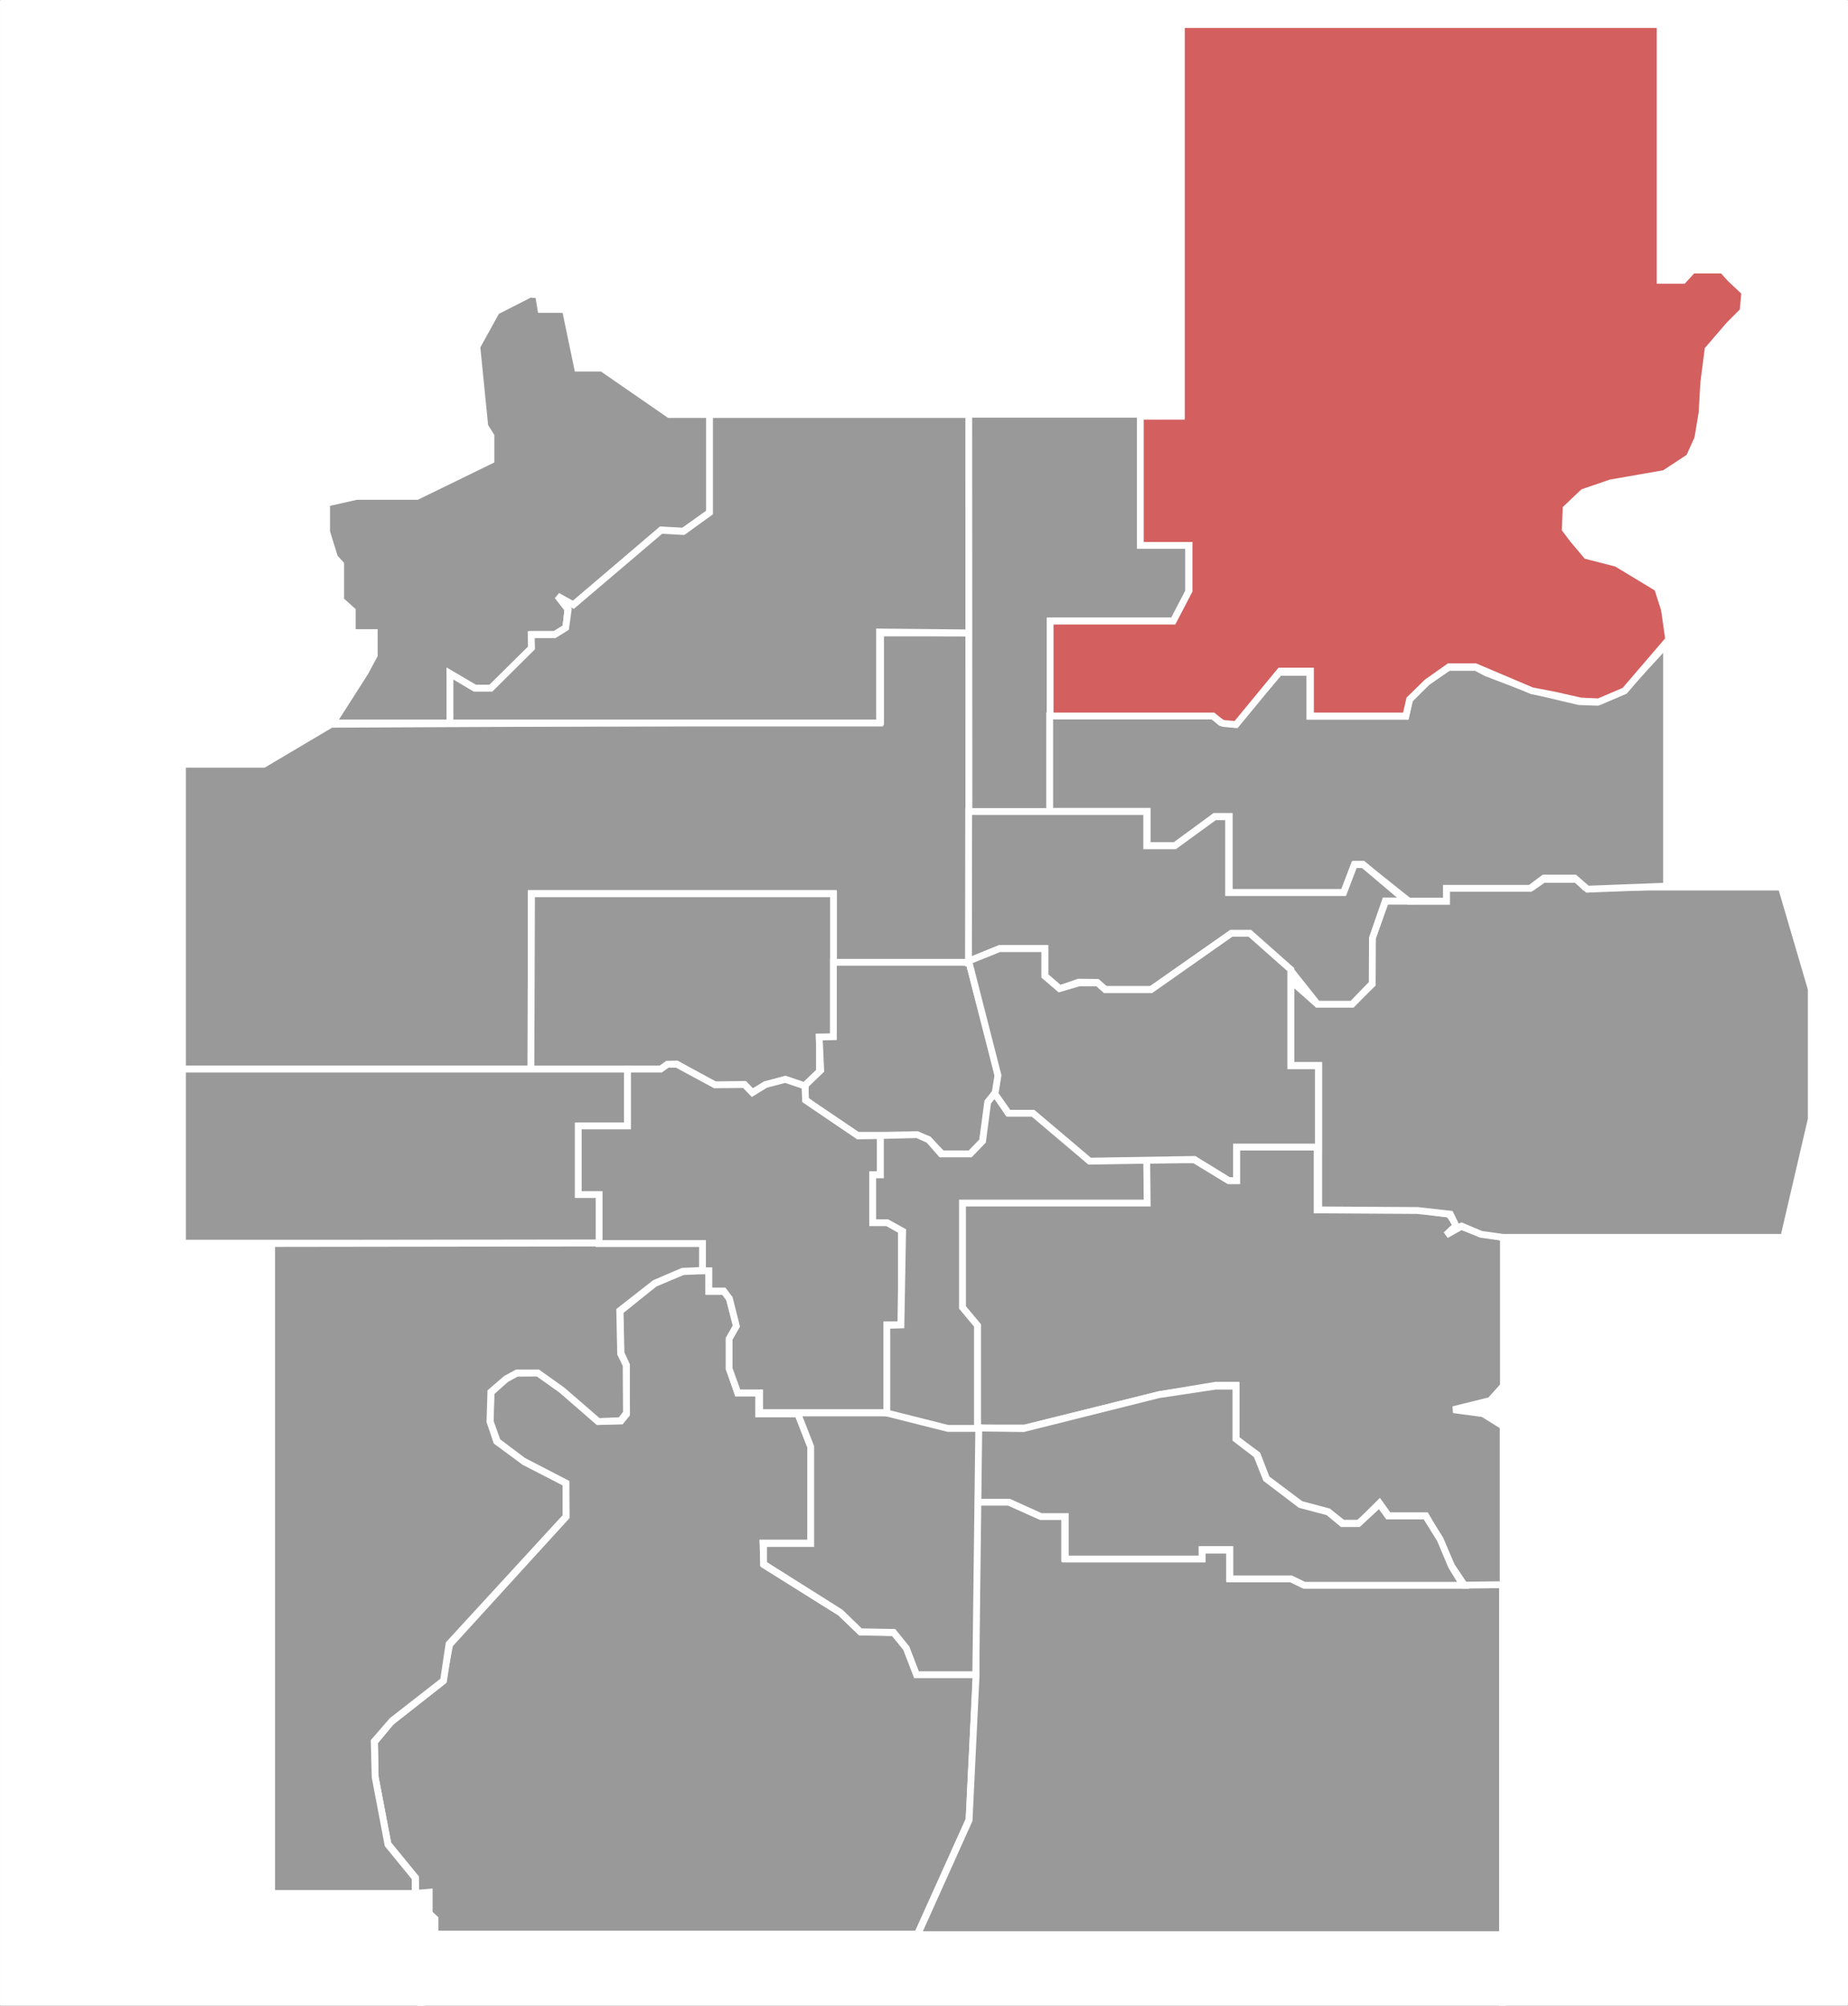
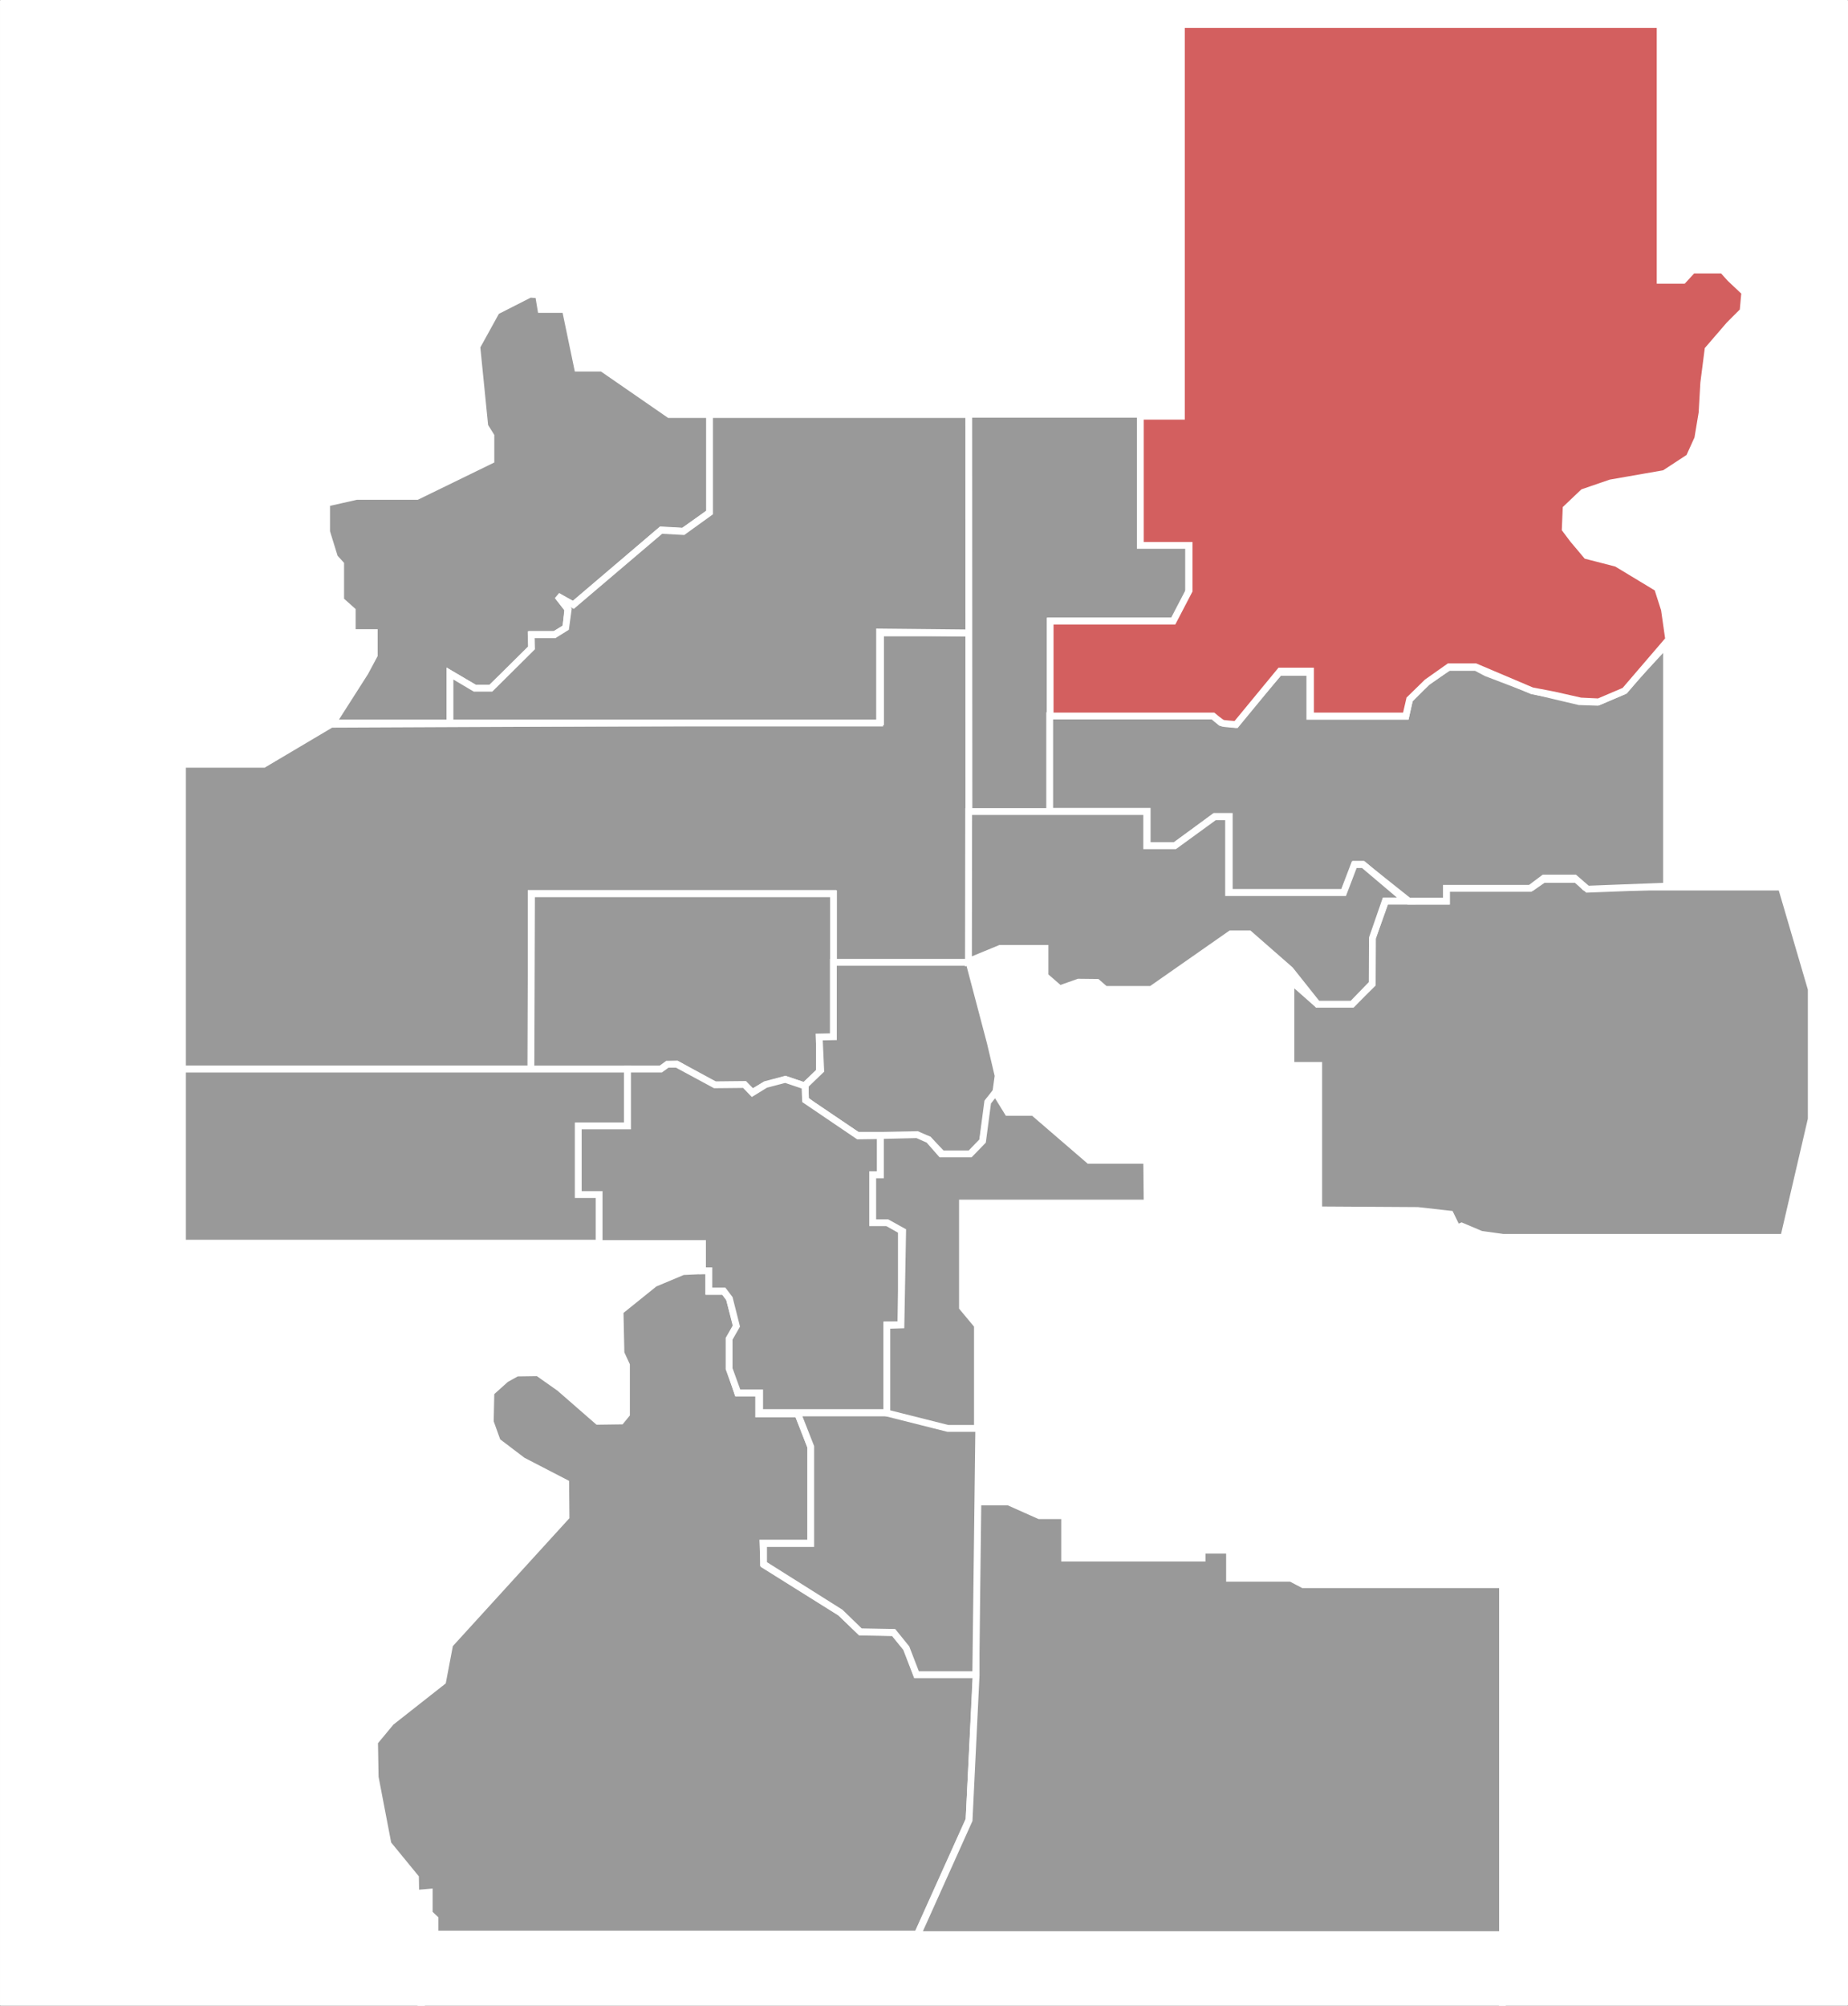
<svg xmlns="http://www.w3.org/2000/svg" xmlns:ns1="http://sodipodi.sourceforge.net/DTD/sodipodi-0.dtd" xmlns:ns2="http://www.inkscape.org/namespaces/inkscape" width="270.173" height="293.173" id="svg2" ns1:version="0.32" ns2:version="0.46" ns1:docname="Edmonton provincial ridings - Manning.svg" ns2:output_extension="org.inkscape.output.svg.inkscape" version="1.0">
  <rect width="100%" height="100%" fill="#333333" stroke="none" />
  <defs id="defs4">
    <ns2:perspective ns1:type="inkscape:persp3d" ns2:vp_x="0 : 526.18109 : 1" ns2:vp_y="0 : 1000 : 0" ns2:vp_z="744.09448 : 526.18109 : 1" ns2:persp3d-origin="372.04724 : 350.78739 : 1" id="perspective10" />
    <ns2:perspective id="perspective2695" ns2:persp3d-origin="372.04724 : 350.78739 : 1" ns2:vp_z="744.09448 : 526.18109 : 1" ns2:vp_y="0 : 1000 : 0" ns2:vp_x="0 : 526.18109 : 1" ns1:type="inkscape:persp3d" />
    <ns2:perspective id="perspective3855" ns2:persp3d-origin="372.04724 : 350.78739 : 1" ns2:vp_z="744.09448 : 526.18109 : 1" ns2:vp_y="0 : 1000 : 0" ns2:vp_x="0 : 526.18109 : 1" ns1:type="inkscape:persp3d" />
  </defs>
  <ns1:namedview id="base" pagecolor="#ffffff" bordercolor="#666666" borderopacity="1.0" gridtolerance="10000" guidetolerance="10" objecttolerance="10" ns2:pageopacity="0.0" ns2:pageshadow="2" ns2:zoom="1" ns2:cx="180.28651" ns2:cy="157.94808" ns2:document-units="px" ns2:current-layer="layer1" showgrid="false" ns2:window-width="1280" ns2:window-height="1005" ns2:window-x="0" ns2:window-y="0" />
  <g ns2:label="Layer 1" ns2:groupmode="layer" id="layer1" transform="translate(-235.913,-219.276)">
    <rect style="opacity:1;fill:#ffffff;fill-opacity:1;fill-rule:evenodd;stroke:#ffffff;stroke-width:0.173;stroke-linecap:butt;stroke-linejoin:round;stroke-miterlimit:1;stroke-dasharray:none;stroke-opacity:1" id="rect3746" width="270" height="293" x="236" y="219.362" />
    <path style="fill:#999999;fill-opacity:1;fill-rule:evenodd;stroke:#ffffff;stroke-width:1px;stroke-linecap:butt;stroke-linejoin:miter;stroke-opacity:1" d="M 314.643,262.362 L 315,264.505 L 318.571,264.505 L 320.357,273.076 L 323.929,273.076 L 333.75,279.862 L 339.732,279.862 L 339.732,294.148 L 335.804,296.916 L 334.286,296.826 L 332.589,296.737 L 319.732,307.719 L 317.411,306.38 L 318.929,308.255 L 318.661,311.023 L 317.054,312.005 L 313.661,312.005 L 313.661,314.059 L 307.679,319.862 L 305.357,319.862 L 301.696,317.719 L 301.696,324.951 L 284.554,324.951 L 289.286,317.541 L 290.625,315.041 L 290.625,311.737 L 287.411,311.737 L 287.411,308.523 L 285.714,307.005 L 285.714,301.737 L 284.821,300.755 L 283.661,297.005 L 283.661,292.809 L 288.036,291.826 L 296.875,291.826 L 307.679,286.559 L 307.679,282.987 L 306.786,281.559 L 305.625,269.951 L 308.482,264.773 L 313.393,262.273 L 314.643,262.362 z" id="path2701" />
    <path style="fill:#999999;fill-opacity:1;fill-rule:evenodd;stroke:#ffffff;stroke-width:1px;stroke-linecap:butt;stroke-linejoin:miter;stroke-opacity:1" d="M 284.33,325.13 L 274.464,330.978 L 262.589,330.978 L 262.589,375.532 L 313.571,375.532 L 313.571,349.862 L 357.679,349.862 L 357.679,359.951 L 377.589,359.951 L 377.589,311.782 L 364.643,311.782 L 364.643,324.773 L 284.33,325.13 z" id="path2703" />
    <path style="fill:#999999;fill-opacity:1;fill-rule:evenodd;stroke:#ffffff;stroke-width:1px;stroke-linecap:butt;stroke-linejoin:miter;stroke-opacity:1" d="M 377.589,311.782 L 377.589,279.862 L 339.643,279.862 L 339.643,294.193 L 335.804,296.96 L 332.545,296.782 L 319.732,307.675 L 317.589,306.559 L 318.973,308.389 L 318.616,311.023 L 316.964,312.05 L 313.571,312.05 L 313.616,313.969 L 307.679,319.862 L 305.312,319.862 L 301.696,317.719 L 301.696,324.951 L 364.509,324.951 L 364.509,311.648 L 377.589,311.782 z" id="path2705" />
    <path style="fill:#999999;fill-opacity:1;fill-rule:evenodd;stroke:#ffffff;stroke-width:1px;stroke-linecap:butt;stroke-linejoin:miter;stroke-opacity:1" d="M 377.545,279.818 L 402.679,279.818 L 402.679,298.88 L 409.688,298.88 L 409.688,305.978 L 407.589,310.041 L 389.554,310.041 L 389.554,337.887 L 377.567,337.887 L 377.545,279.818 z" id="path2707" />
    <path style="fill:#999999;fill-opacity:1;fill-rule:evenodd;stroke:#ffffff;stroke-width:1px;stroke-linecap:butt;stroke-linejoin:miter;stroke-opacity:1" d="M 313.527,375.576 L 332.545,375.576 L 333.527,374.862 L 334.866,374.818 L 340.357,377.898 L 344.777,377.853 L 345.893,378.969 L 347.723,377.898 L 350.759,377.05 L 353.527,377.987 L 355.714,375.934 L 355.714,370.889 L 357.768,370.889 L 357.768,349.907 L 313.616,349.907 L 313.527,375.576 z" id="path2709" />
    <path style="fill:#999999;fill-opacity:1;fill-rule:evenodd;stroke:#ffffff;stroke-width:1px;stroke-linecap:butt;stroke-linejoin:miter;stroke-opacity:1" d="M 262.589,375.532 L 262.589,400.978 L 323.571,400.978 L 323.571,393.791 L 320.58,393.791 L 320.58,383.88 L 327.679,383.88 L 327.679,375.532 L 262.589,375.532 z" id="path2711" />
    <path style="fill:#999999;fill-opacity:1;fill-rule:evenodd;stroke:#ffffff;stroke-width:1px;stroke-linecap:butt;stroke-linejoin:miter;stroke-opacity:1" d="M 296.696,496.023 L 296.652,493.701 L 292.634,488.791 L 290.759,479.014 L 290.67,473.88 L 293.08,470.978 L 300.625,465.041 L 301.652,459.639 L 318.661,440.978 L 318.616,436.023 L 312.321,432.764 L 308.616,429.951 L 307.589,427.094 L 307.679,422.809 L 309.866,420.844 L 311.473,419.951 L 314.554,419.907 L 317.723,422.139 L 323.304,427.005 L 326.696,426.96 L 327.5,425.978 L 327.5,418.791 L 326.696,417.05 L 326.562,410.934 L 331.607,406.871 L 335.759,405.13 L 338.661,404.996 L 339.554,404.996 L 339.554,408.032 L 341.786,408.032 L 342.545,409.059 L 343.661,413.21 L 342.545,415.041 L 342.545,419.148 L 343.75,422.853 L 346.83,422.853 L 346.83,425.934 L 352.589,425.934 L 354.509,430.889 L 354.509,444.818 L 347.455,444.818 L 347.589,447.987 L 358.795,454.996 L 361.741,457.809 L 366.607,457.898 L 368.527,460.219 L 369.911,463.925 L 378.661,463.925 L 377.589,485.219 L 370.045,501.96 L 299.509,501.96 L 299.509,499.728 L 298.661,498.925 L 298.661,495.844 L 296.674,496.012 L 296.696,496.023 z" id="path2713" ns1:nodetypes="cccccccccccccccccccccccccccccccccccccccccccccccccccccccc" />
-     <path style="fill:#999999;fill-opacity:1;fill-rule:evenodd;stroke:#ffffff;stroke-width:1px;stroke-linecap:butt;stroke-linejoin:miter;stroke-opacity:1" d="M 275.625,401.023 L 275.625,496.023 L 296.607,496.023 L 296.607,493.746 L 292.634,488.88 L 290.759,479.014 L 290.625,473.791 L 293.259,470.755 L 300.759,464.907 L 301.562,459.55 L 318.661,440.934 L 318.661,436.068 L 312.589,432.943 L 308.527,429.951 L 307.545,427.05 L 307.679,422.719 L 309.911,420.8 L 311.473,419.951 L 314.554,419.951 L 318.125,422.496 L 323.393,427.05 L 326.652,426.916 L 327.5,425.8 L 327.455,418.791 L 326.652,417.139 L 326.518,410.844 L 331.652,406.826 L 335.714,405.085 L 338.661,404.951 L 338.661,400.934 L 275.625,401.023 z" id="path2730" />
    <path style="fill:#999999;fill-opacity:1;fill-rule:evenodd;stroke:#ffffff;stroke-width:1px;stroke-linecap:butt;stroke-linejoin:miter;stroke-opacity:1" d="M 370.067,502.039 L 455.58,502.039 L 455.58,450.889 L 426.429,450.889 L 424.643,449.951 L 415.67,449.951 L 415.67,445.844 L 411.652,445.844 L 411.652,447.005 L 391.562,447.005 L 391.562,440.8 L 387.857,440.8 L 383.348,438.791 L 378.616,438.791 L 378.616,464.103 L 377.589,485.309 L 370.067,502.039 z" id="path2732" />
-     <path style="fill:#999999;fill-opacity:1;fill-rule:evenodd;stroke:#ffffff;stroke-width:1px;stroke-linecap:butt;stroke-linejoin:miter;stroke-opacity:1" d="M 455.67,450.889 L 455.67,427.719 L 452.723,425.889 L 448.393,425.309 L 453.795,423.969 L 455.714,421.826 L 455.714,400.13 L 452.321,399.594 L 449.554,398.523 L 447.321,399.773 L 448.839,398.344 L 447.768,396.737 L 443.125,396.112 L 428.482,396.112 L 428.482,386.916 L 416.696,386.916 L 416.696,391.826 L 415.536,391.826 L 410.536,388.791 L 403.571,388.791 L 403.571,395.041 L 376.518,395.041 L 376.518,410.398 L 378.839,413.076 L 378.839,427.987 L 385.714,427.987 L 405.625,423.076 L 413.661,421.737 L 416.607,421.737 L 416.607,429.594 L 419.732,431.916 L 421.071,435.398 L 426.071,439.148 L 430.089,440.219 L 432.232,441.916 L 434.643,441.916 L 437.589,438.969 L 438.929,440.844 L 444.375,440.844 L 446.429,444.416 L 448.125,448.166 L 450,450.956 L 455.67,450.889 z" id="path2734" />
-     <path style="fill:#999999;fill-opacity:1;fill-rule:evenodd;stroke:#ffffff;stroke-width:1px;stroke-linecap:butt;stroke-linejoin:miter;stroke-opacity:1" d="M 378.795,427.987 L 378.795,438.835 L 383.438,438.835 L 388.08,440.934 L 391.652,440.934 L 391.652,447.139 L 411.652,447.139 L 411.652,445.755 L 415.714,445.755 L 415.714,450.041 L 424.643,450.041 L 426.607,450.978 L 449.821,450.978 L 448.125,448.21 L 446.473,444.282 L 444.33,440.844 L 438.839,440.844 L 437.589,439.103 L 434.509,441.96 L 432.143,441.96 L 430.089,440.264 L 426.027,439.193 L 421.027,435.398 L 419.643,431.916 L 416.607,429.594 L 416.607,421.871 L 413.616,421.871 L 405.312,423.121 L 385.536,428.076 L 378.795,427.987 z" id="path2736" />
    <path style="fill:#999999;fill-opacity:1;fill-rule:evenodd;stroke:#ffffff;stroke-width:1px;stroke-linecap:butt;stroke-linejoin:miter;stroke-opacity:1" d="M 455.67,400.13 L 496.696,400.13 L 500.714,382.853 L 500.714,363.835 L 496.339,348.925 L 467.589,348.925 L 466.473,347.809 L 461.562,347.809 L 459.821,349.014 L 447.366,349.014 L 447.366,350.978 L 441.696,350.978 L 438.482,350.978 L 436.518,356.425 L 436.518,363.121 L 433.616,365.978 L 428.438,365.978 L 424.643,362.63 L 424.643,374.996 L 428.705,374.996 L 428.705,396.112 L 443.17,396.201 L 447.946,396.737 L 448.795,398.478 L 447.991,399.148 L 449.598,398.478 L 452.455,399.684 L 455.67,400.13 z" id="path2738" />
    <path style="fill:#999999;fill-opacity:1;fill-rule:evenodd;stroke:#ffffff;stroke-width:1px;stroke-linecap:butt;stroke-linejoin:miter;stroke-opacity:1" d="M 479.554,348.791 L 479.554,313.434 L 473.214,320.309 L 469.464,321.916 L 466.786,321.826 L 460,320.219 L 453.214,317.63 L 451.696,316.826 L 447.679,316.826 L 444.464,318.969 L 441.964,321.559 L 441.429,323.969 L 427.411,323.969 L 427.411,317.541 L 422.946,317.541 L 416.429,325.13 L 414.375,324.862 L 413.214,323.88 L 389.375,323.88 L 389.375,337.862 L 403.625,337.862 L 403.625,342.862 L 407.75,342.862 L 413.5,338.612 L 415.625,338.612 L 415.625,349.737 L 432.375,349.737 L 434,345.612 L 435.125,345.612 L 441.875,350.987 L 447.375,350.987 L 447.375,349.112 L 459.625,349.112 L 461.625,347.612 L 466.125,347.612 L 468,349.237 L 479.554,348.791 z" id="path2740" />
    <path style="fill:#d35f5f;fill-opacity:1;fill-rule:evenodd;stroke:#ffffff;stroke-width:1px;stroke-linecap:butt;stroke-linejoin:miter;stroke-opacity:1" d="M 479.875,312.737 L 479.25,308.362 L 478.25,305.237 L 472.25,301.612 L 467.875,300.487 L 465.875,298.112 L 464.75,296.612 L 464.875,293.612 L 467.375,291.237 L 471.375,289.862 L 479.25,288.487 L 482.875,286.112 L 484.125,283.362 L 484.75,279.612 L 485,275.237 L 485.625,270.362 L 488.75,266.737 L 490.75,264.737 L 491,261.987 L 488.875,259.987 L 487.75,258.737 L 483.375,258.737 L 482,260.237 L 478.625,260.237 L 478.625,222.862 L 408.625,222.862 L 408.625,280.112 L 402.625,280.112 L 402.625,298.987 L 409.75,298.987 L 409.75,305.612 L 407.438,310.05 L 389.438,310.05 L 389.438,323.925 L 413.25,323.925 C 413.25,323.925 414.438,324.925 414.688,324.987 C 414.938,325.05 416.625,325.175 416.625,325.175 L 423.062,317.362 L 427.5,317.362 L 427.5,323.925 L 441.438,323.925 L 442,321.487 L 444.562,318.987 L 447.75,316.737 L 451.625,316.737 L 459.875,320.237 L 463.125,320.862 L 467,321.737 L 469.625,321.862 L 473.438,320.237 L 479.875,312.737 z" id="path2742" />
    <path style="fill:#999999;fill-opacity:1;fill-rule:evenodd;stroke:#ffffff;stroke-width:1px;stroke-linecap:butt;stroke-linejoin:miter;stroke-opacity:1" d="M 352.493,425.777 L 365.839,425.777 L 374.501,427.987 L 379.009,427.987 L 378.567,464.049 L 369.905,464.049 L 368.403,460.16 L 366.546,457.862 L 361.685,457.774 L 358.768,454.945 L 347.543,447.874 L 347.543,444.869 L 354.437,444.869 L 354.437,430.727 L 352.493,425.777 z" id="path2744" />
    <path style="fill:#999999;fill-opacity:1;fill-rule:evenodd;stroke:#ffffff;stroke-width:1px;stroke-linecap:butt;stroke-linejoin:miter;stroke-opacity:1" d="M 377.595,359.928 L 380.689,371.639 L 381.838,376.501 L 381.484,379.064 L 380.423,380.257 L 379.584,386.135 L 377.728,387.991 L 373.706,387.991 L 371.629,385.826 L 369.994,385.207 L 361.243,385.207 L 354.614,380.743 L 353.642,379.992 L 353.642,377.871 L 355.896,375.705 L 355.675,370.844 L 357.752,370.8 L 357.752,359.928 L 377.595,359.928 z" id="path2746" />
    <path style="fill:#999999;fill-opacity:1;fill-rule:evenodd;stroke:#ffffff;stroke-width:1px;stroke-linecap:butt;stroke-linejoin:miter;stroke-opacity:1" d="M 364.646,385.251 L 364.646,390.996 L 363.497,390.996 L 363.497,397.891 L 365.663,397.891 L 367.696,399.128 L 367.696,412.917 L 365.574,412.917 L 365.574,425.733 L 346.968,425.733 L 346.968,422.86 L 343.786,422.86 L 342.505,419.325 L 342.505,414.95 L 343.566,413.093 L 342.549,409.072 L 341.709,407.967 L 339.544,407.967 L 339.544,405.006 L 338.616,405.006 L 338.616,401.028 L 323.501,401.028 L 323.501,393.869 L 320.452,393.869 L 320.452,383.837 L 327.656,383.837 L 327.656,375.528 L 332.517,375.528 L 333.489,374.821 L 334.859,374.821 L 340.428,377.827 L 344.759,377.782 L 345.908,378.976 L 347.852,377.782 L 350.725,377.031 L 353.598,378.003 L 353.686,380.08 L 361.376,385.295 L 364.646,385.251 z" id="path2748" />
    <path style="fill:#999999;fill-opacity:1;fill-rule:evenodd;stroke:#ffffff;stroke-width:1px;stroke-linecap:butt;stroke-linejoin:miter;stroke-opacity:1" d="M 403.562,388.862 L 395.125,388.862 L 387,381.862 L 383.25,381.862 L 381.438,378.925 L 380.312,380.362 L 379.562,386.05 L 377.75,387.925 L 373.5,387.925 L 371.688,385.862 L 370,385.112 L 364.625,385.237 L 364.625,390.987 L 363.5,390.987 L 363.5,397.987 L 365.625,397.987 L 367.875,399.237 L 367.625,412.925 L 365.562,412.987 L 365.562,425.8 L 374.5,428.05 L 378.812,428.05 L 378.812,412.987 L 376.625,410.362 L 376.625,395.112 L 403.625,395.112 L 403.562,388.862 z" id="path2752" />
    <path style="fill:#999999;fill-opacity:1;fill-rule:evenodd;stroke:#ffffff;stroke-width:1px;stroke-linecap:butt;stroke-linejoin:miter;stroke-opacity:1" d="M 377.5,359.8 L 382.125,357.893 L 388.688,357.893 L 388.688,361.925 L 390.844,363.8 L 393.594,362.831 L 396.312,362.862 L 397.5,363.893 L 404.219,363.893 L 415.844,355.768 L 418.531,355.768 L 424.531,361.018 L 428.531,366.05 L 433.594,366.05 L 436.531,363.018 L 436.562,356.362 L 438.438,350.956 L 441.5,350.956 L 435.219,345.643 L 433.906,345.643 L 432.344,349.737 L 415.531,349.737 L 415.531,338.643 L 413.5,338.643 L 407.656,342.893 L 403.562,342.893 L 403.562,337.893 L 377.531,337.893 L 377.5,359.8 z" id="path2754" />
-     <path style="fill:#999999;fill-opacity:1;fill-rule:evenodd;stroke:#ffffff;stroke-width:1px;stroke-linecap:butt;stroke-linejoin:miter;stroke-opacity:1" d="M 424.625,375.05 L 424.625,360.987 L 418.625,355.675 L 415.938,355.675 L 404.188,363.925 L 397.5,363.925 L 396.375,362.925 L 393.688,362.925 L 390.812,363.768 L 388.656,361.925 L 388.656,357.925 L 382.031,357.925 L 377.531,359.737 L 381.812,376.456 L 381.375,379.175 L 383.344,381.987 L 386.938,381.987 L 395.219,388.987 L 410.531,388.737 L 415.562,391.831 L 416.688,391.831 L 416.688,386.925 L 428.656,386.925 L 428.656,375.05 L 424.625,375.05 z" id="path2756" />
    <path style="fill:#999999;fill-opacity:1;fill-rule:evenodd;stroke:#ffffff;stroke-width:1px;stroke-linecap:butt;stroke-linejoin:miter;stroke-opacity:1" d="M 262.688,375.675 L 218.625,375.675" id="path2758" />
    <path style="fill:none;fill-opacity:1;fill-rule:evenodd;stroke:#ffffff;stroke-width:1px;stroke-linecap:butt;stroke-linejoin:miter;stroke-opacity:1" d="M 305.75,269.612 L 301.625,264.237 L 300.75,260.862 L 300.75,216.862" id="path2760" ns1:nodetypes="cccc" />
    <path style="fill:none;fill-opacity:1;fill-rule:evenodd;stroke:#ffffff;stroke-width:1px;stroke-linecap:butt;stroke-linejoin:miter;stroke-opacity:1" d="M 478.875,260.112 L 481.625,254.862 L 485.125,251.487 L 493,245.487 L 498.75,239.737" id="path2762" />
    <path style="fill:#999999;fill-opacity:1;fill-rule:evenodd;stroke:#ffffff;stroke-width:1px;stroke-linecap:butt;stroke-linejoin:miter;stroke-opacity:1" d="M 488.812,259.987 L 507.406,259.888" id="path2764" ns1:nodetypes="cc" />
    <path style="fill:#999999;fill-opacity:1;fill-rule:evenodd;stroke:#ffffff;stroke-width:1px;stroke-linecap:butt;stroke-linejoin:miter;stroke-opacity:1" d="M 455.562,502.05 L 455.562,513.299" id="path2766" ns1:nodetypes="cc" />
    <path style="fill:none;fill-opacity:1;fill-rule:evenodd;stroke:#ffffff;stroke-width:1px;stroke-linecap:butt;stroke-linejoin:miter;stroke-opacity:1" d="M 299.625,501.862 L 299.562,507.175 L 297.069,513.445" id="path2768" ns1:nodetypes="ccc" />
    <path id="path3861" d="M 498.25,240.3 L 502.875,234.862 L 507.024,229.896" style="fill:#999999;fill-opacity:1;fill-rule:evenodd;stroke:#ffffff;stroke-width:1px;stroke-linecap:butt;stroke-linejoin:miter;stroke-opacity:1" ns1:nodetypes="ccc" />
  </g>
</svg>